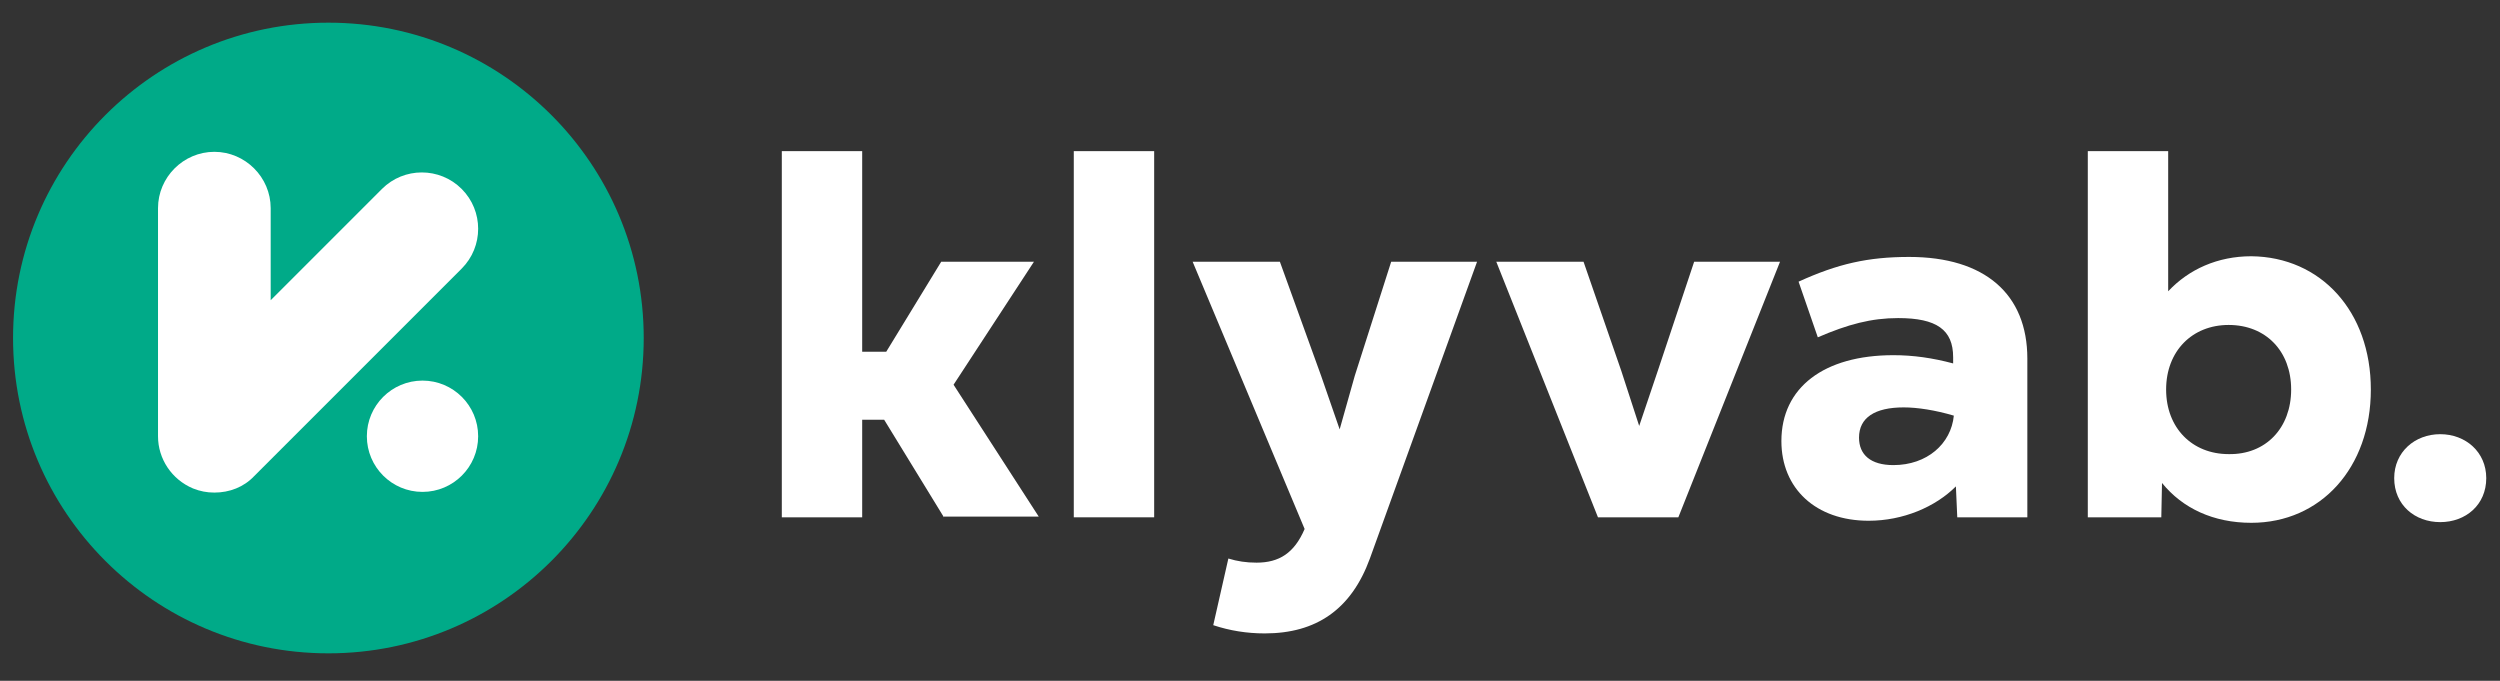
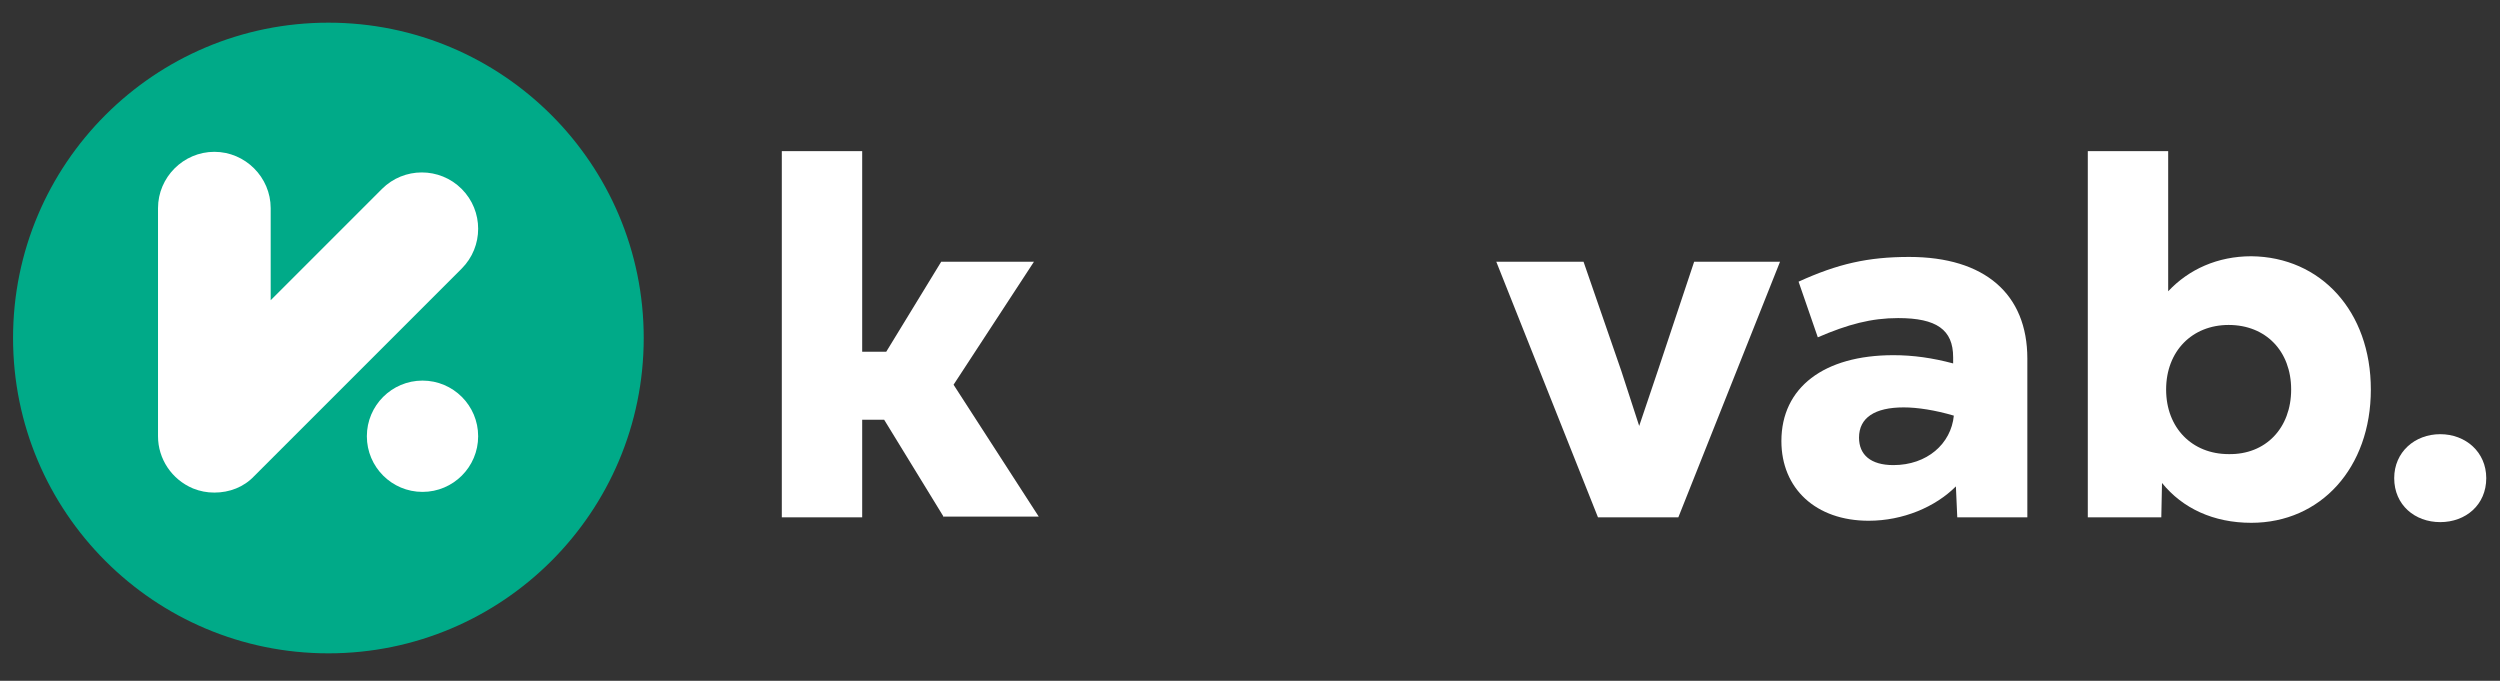
<svg xmlns="http://www.w3.org/2000/svg" version="1.1" id="Lager_1" x="0px" y="0px" viewBox="0 0 363.9 99.1" style="enable-background:new 0 0 363.9 99.1;" xml:space="preserve">
  <rect x="0" y="0" width="363.9" height="99.1" fill="#333333" stroke="none" />
  <style type="text/css">
	.st0{fill:#00AA88;}
	.st1{fill:#FFFFFF;}
	.st2{fill:url(#SVGID_1_);}
	.st3{fill:url(#SVGID_2_);}
</style>
  <circle class="st0" cx="47.8" cy="49.2" r="45.9" />
  <path class="st1" d="M137.4,75.3l-8.7-14.2h-3.2v14.2h-11.7V22h11.7v29.2h3.5l8-13.1h13.5l-11.7,17.9l12.4,19.2H137.4z" />
-   <path class="st1" d="M156.3,75.3V22H168v53.3H156.3z" />
-   <path class="st1" d="M202.5,38.1H215l-15.6,43.2c-2.7,7.4-7.8,10.9-15.3,10.9c-2.6,0-5.1-0.4-7.5-1.2l2.2-9.7  c1.3,0.4,2.6,0.6,4.1,0.6c3.3,0,5.5-1.4,7-4.9l-16.3-38.9h12.7l6,16.6l2.7,7.8l2.2-7.8L202.5,38.1z" />
  <path class="st1" d="M246.6,38.1h12.5l-14.8,37.2h-11.7l-14.8-37.2h12.7l5.5,15.9l2.6,8l2.7-8L246.6,38.1z" />
  <path class="st1" d="M295.1,52.2v23.1h-10.2l-0.2-4.5c-3,3-7.7,5-12.7,5c-7.7,0-12.7-4.7-12.7-11.6c0-7.8,6.2-12.5,16.3-12.5  c2.9,0,5.7,0.4,8.7,1.2V52c0-4-2.4-5.7-8-5.7c-3.9,0-7.3,0.9-11.7,2.8l-2.8-8.1c5.7-2.6,10.1-3.6,16.1-3.6  C288.9,37.4,295.1,42.8,295.1,52.2z M284.4,60.5c-2.7-0.8-5.3-1.2-7.3-1.2c-4.2,0-6.5,1.5-6.5,4.4c0,2.5,1.7,4,5,4  C280.5,67.7,284,64.6,284.4,60.5z" />
  <path class="st1" d="M345.1,56.7c0,11.4-7.3,19.4-17.4,19.4c-5.5,0-10-2.1-13-5.8l-0.1,5h-10.7V22h11.7v20.4c3-3.2,7.2-5.1,12.1-5.1  C337.8,37.4,345.1,45.3,345.1,56.7z M333.5,56.7c0-5.6-3.7-9.4-9.1-9.4c-5.3,0-9.1,3.8-9.1,9.4s3.8,9.4,9.1,9.4  C329.8,66.2,333.5,62.3,333.5,56.7z" />
  <path class="st1" d="M348.5,69.6c0-3.8,3-6.4,6.7-6.4s6.7,2.6,6.7,6.4c0,3.9-3,6.4-6.7,6.4S348.5,73.5,348.5,69.6z" />
  <linearGradient id="SVGID_1_" gradientUnits="userSpaceOnUse" x1="49.623" y1="27.809" x2="23.516" y2="59.214">
    <stop offset="0" style="stop-color:#FFFFFF" />
    <stop offset="1" style="stop-color:#FFFFFF" />
  </linearGradient>
  <path class="st2" d="M31.2,71.7c-1.1,0-2.1-0.2-3.1-0.6C25,69.8,23,66.8,23,63.5V30.3c0-4.5,3.7-8.2,8.2-8.2s8.2,3.7,8.2,8.2v13.4  l16.2-16.2c3.2-3.2,8.4-3.2,11.6,0c3.2,3.2,3.2,8.4,0,11.6L37,69.3C35.5,70.9,33.4,71.7,31.2,71.7z" />
  <linearGradient id="SVGID_2_" gradientUnits="userSpaceOnUse" x1="74.17" y1="48.215" x2="48.063" y2="79.62">
    <stop offset="0" style="stop-color:#FFFFFF" />
    <stop offset="1" style="stop-color:#FFFFFF" />
  </linearGradient>
  <circle class="st3" cx="61.5" cy="63.5" r="8.1" />
</svg>